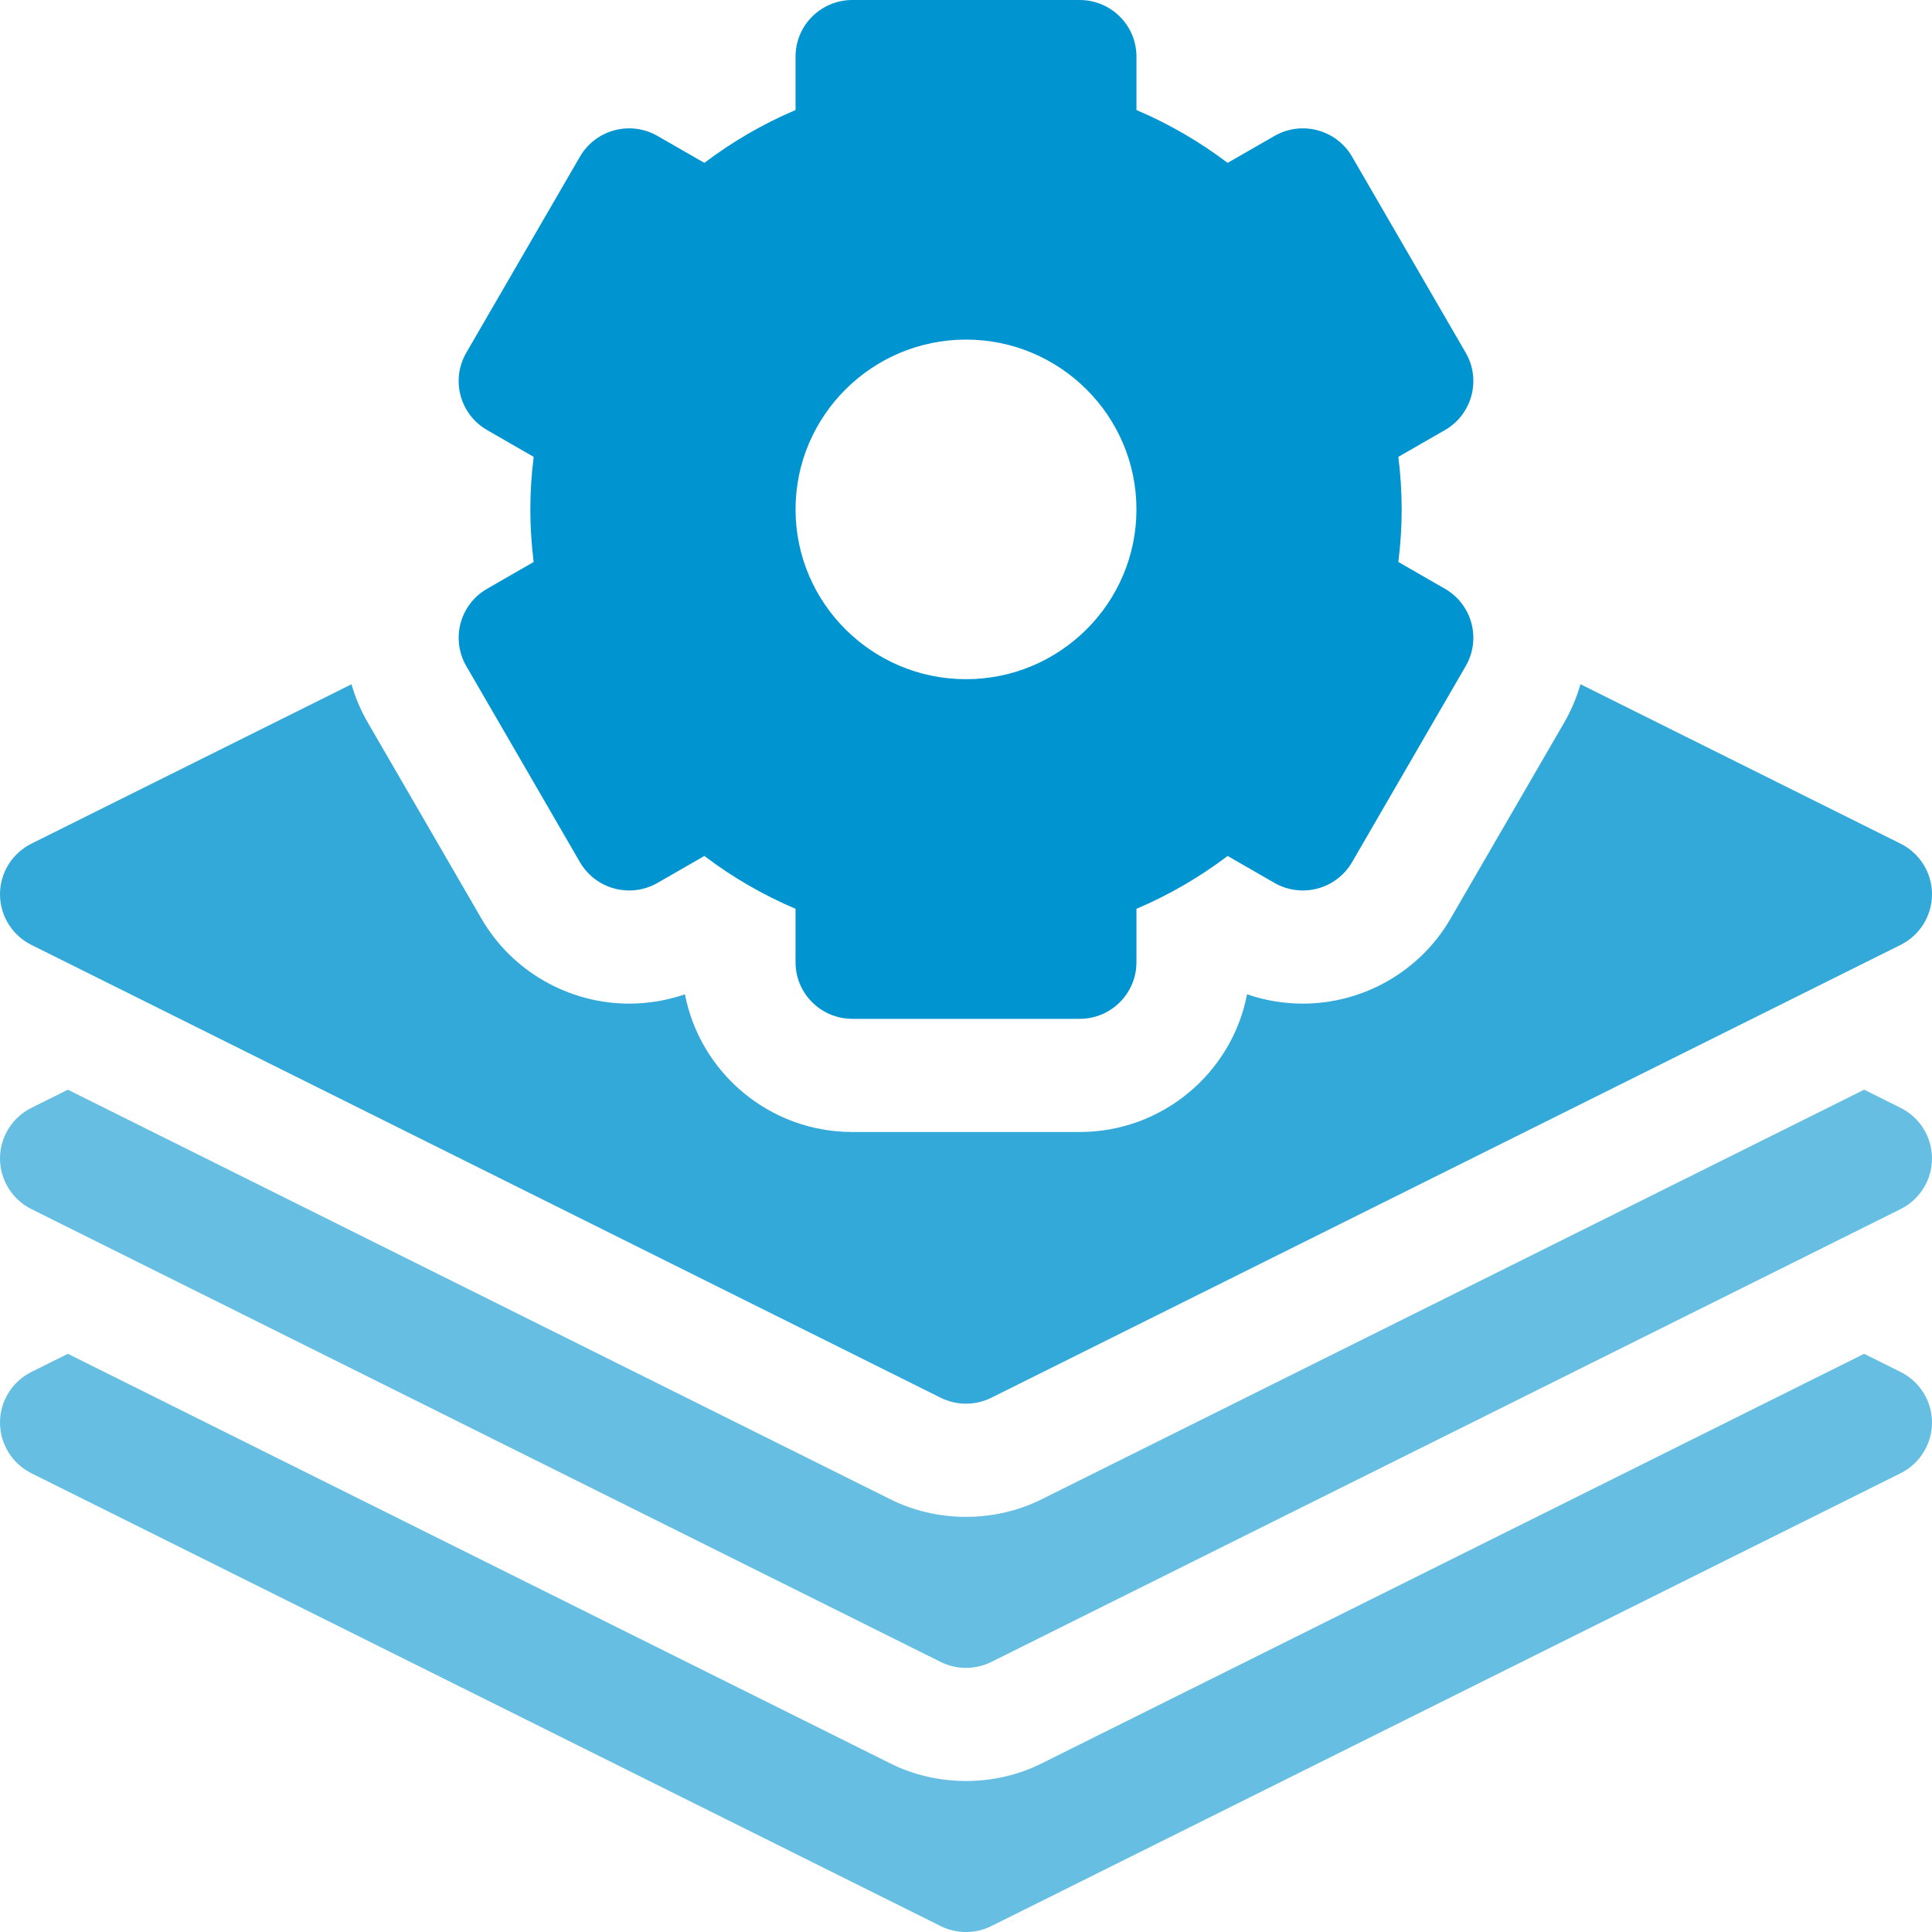
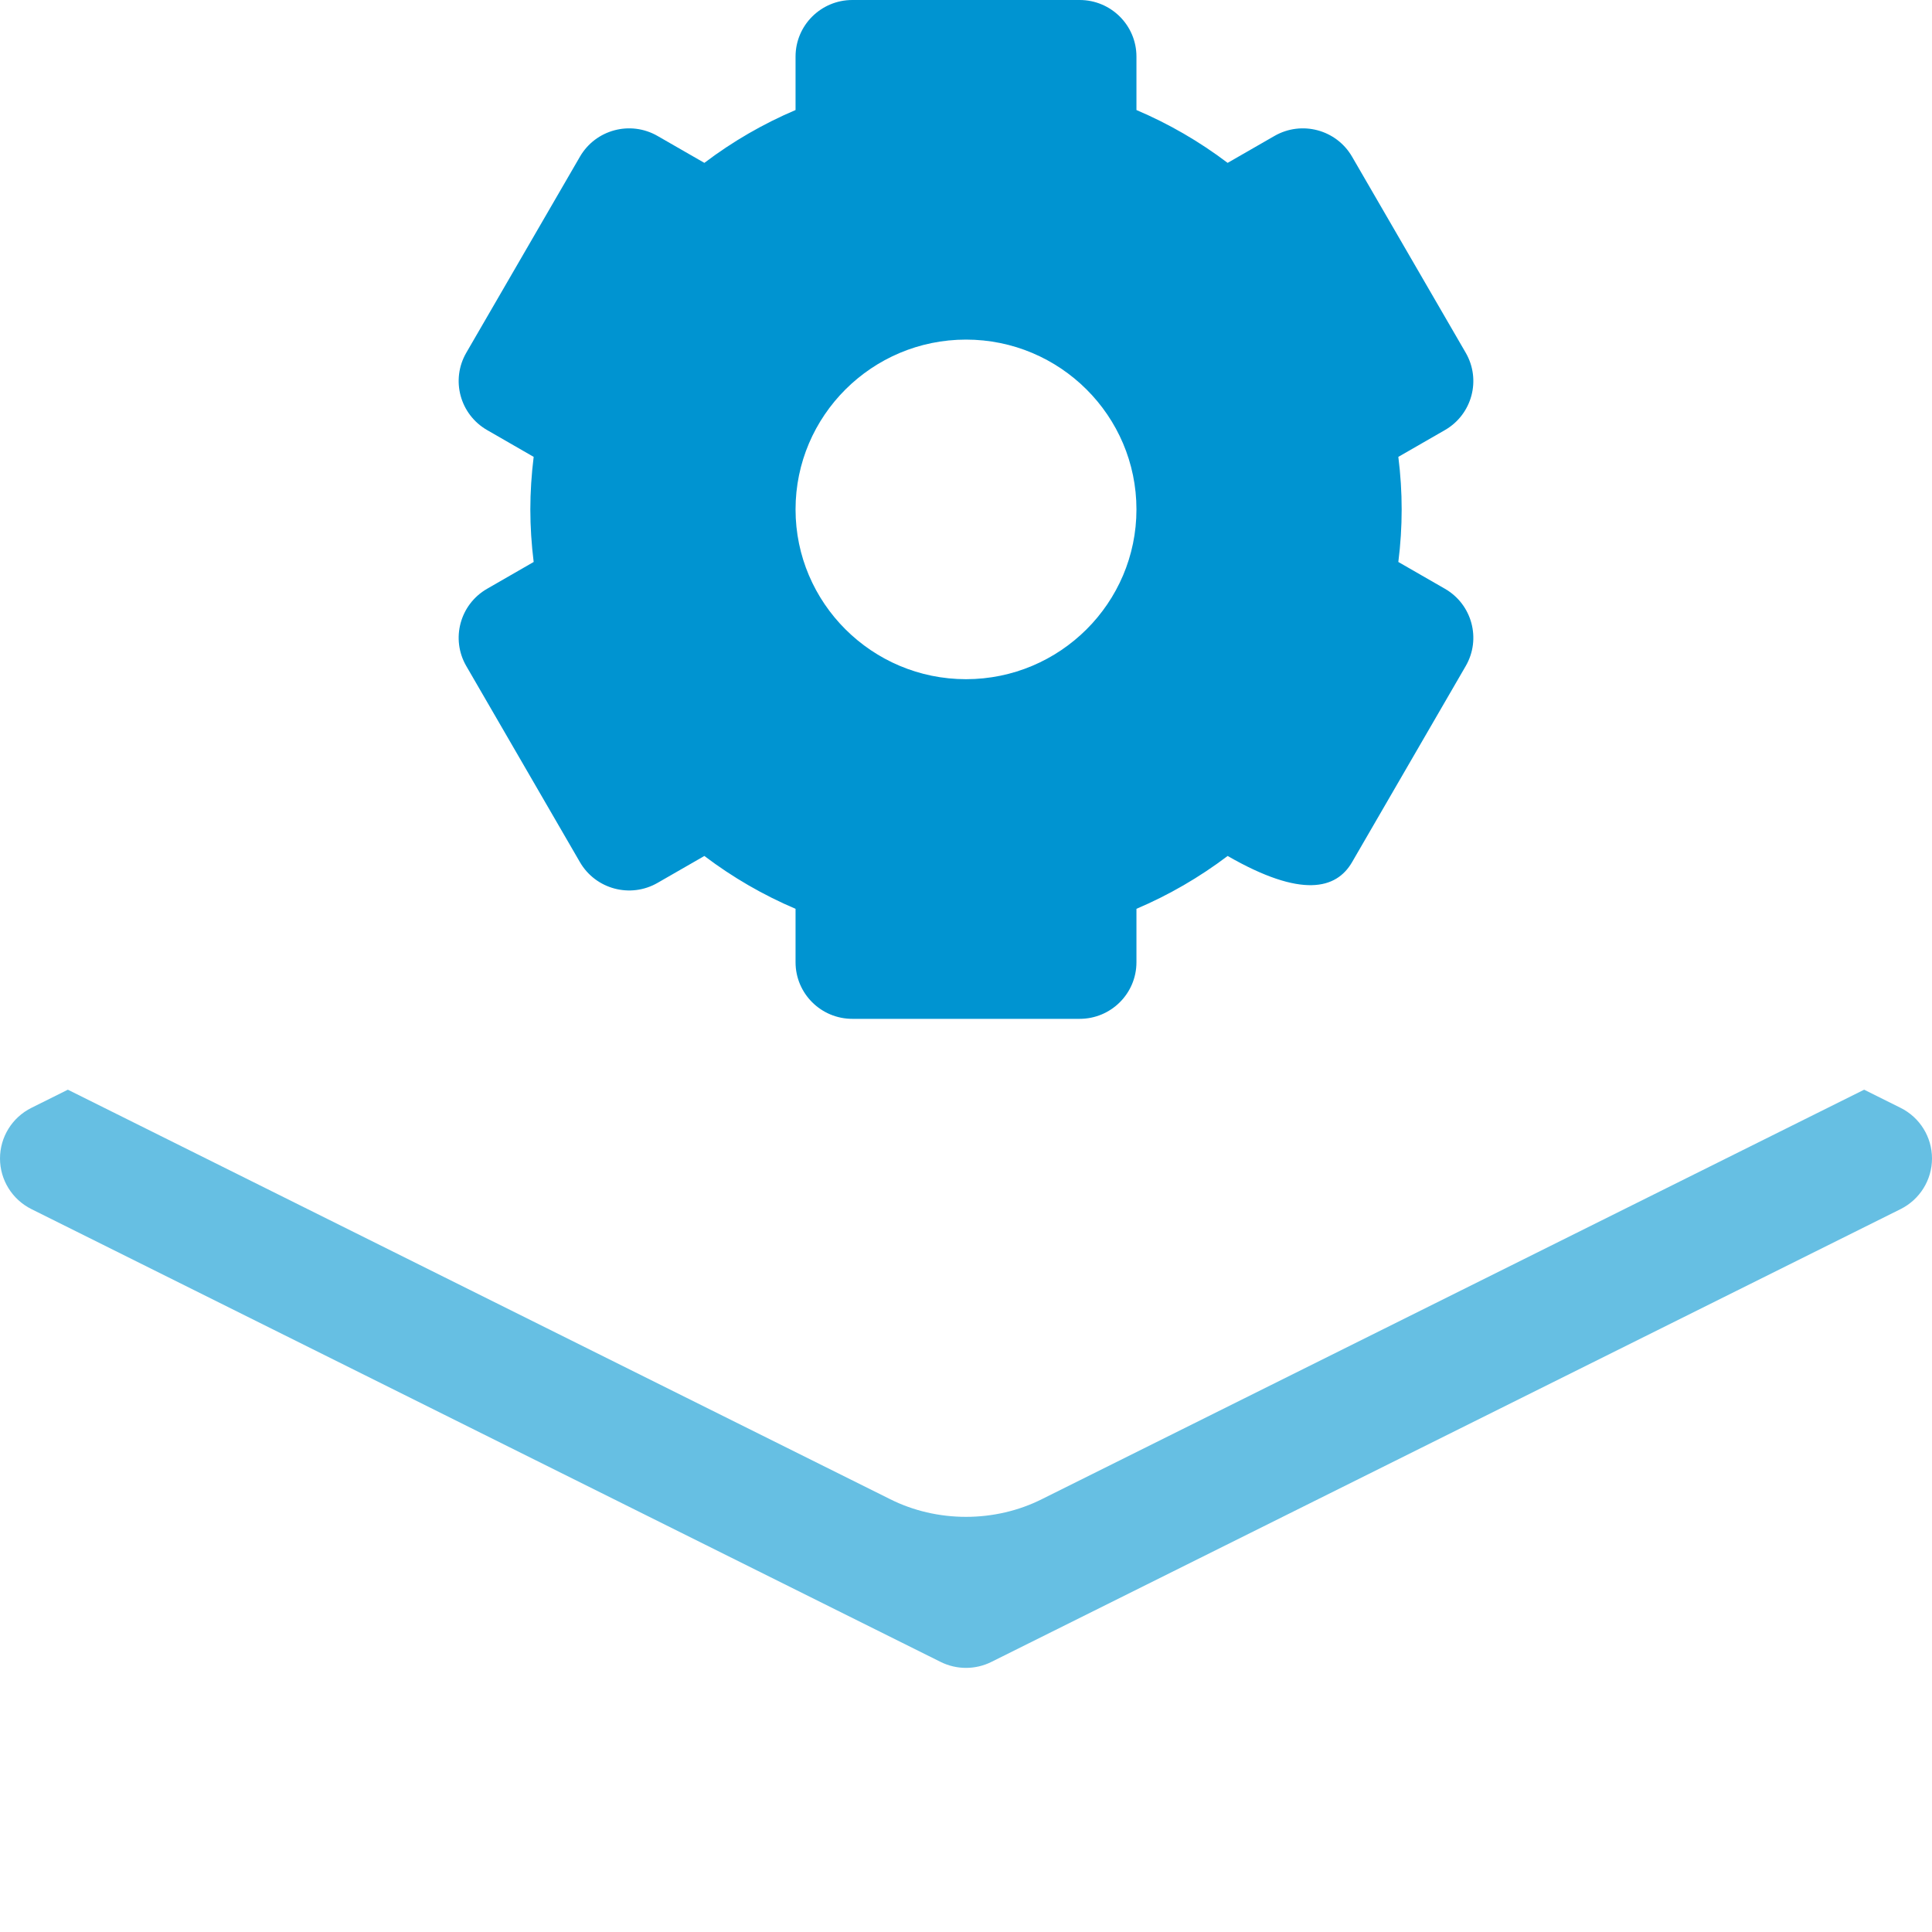
<svg xmlns="http://www.w3.org/2000/svg" width="40" height="40" viewBox="0 0 40 40" fill="none">
  <g clip-path="url(#clip0_3064_3850)">
-     <path d="M39.35 28.405L38.595 28.029L21.578 36.504C20.602 36.997 19.398 36.997 18.422 36.504L1.405 28.029L0.65 28.405C0.252 28.604 9.15527e-05 29.009 9.15527e-05 29.453C9.15527e-05 29.897 0.252 30.303 0.65 30.502L19.474 39.877C19.805 40.042 20.195 40.042 20.526 39.877L39.35 30.502C39.748 30.303 40 29.897 40 29.453C40 29.009 39.748 28.604 39.35 28.405Z" fill="#66BFE3" />
    <path d="M39.35 22.937L38.595 22.561L21.578 31.035C20.602 31.528 19.398 31.528 18.422 31.035L1.405 22.561L0.65 22.937C0.252 23.135 9.15527e-05 23.541 9.15527e-05 23.985C9.15527e-05 24.429 0.252 24.834 0.65 25.033L19.474 34.408C19.805 34.573 20.195 34.573 20.526 34.408L39.35 25.033C39.748 24.834 40 24.429 40 23.985C40 23.541 39.748 23.135 39.35 22.937Z" fill="#66BFE3" />
-     <path d="M9.654 13.79L12.007 17.85C12.332 18.41 13.051 18.603 13.614 18.279L14.583 17.722C15.17 18.166 15.801 18.531 16.471 18.816V19.922C16.471 20.569 16.997 21.094 17.647 21.094H22.353C23.003 21.094 23.529 20.569 23.529 19.922V18.816C24.199 18.531 24.83 18.166 25.417 17.722L26.386 18.279C26.949 18.603 27.668 18.41 27.993 17.85L30.346 13.79C30.671 13.23 30.478 12.513 29.916 12.19L28.951 11.635C28.997 11.27 29.02 10.906 29.02 10.547C29.02 10.188 28.997 9.824 28.951 9.459L29.916 8.904C30.478 8.58 30.671 7.864 30.346 7.303L27.993 3.244C27.668 2.683 26.949 2.491 26.386 2.815L25.417 3.372C24.83 2.928 24.199 2.563 23.529 2.278V1.172C23.529 0.525 23.003 0 22.353 0H17.647C16.997 0 16.471 0.525 16.471 1.172V2.278C15.801 2.563 15.17 2.928 14.583 3.372L13.614 2.815C13.051 2.491 12.332 2.683 12.007 3.244L9.654 7.303C9.329 7.864 9.522 8.58 10.085 8.904L11.049 9.459C11.004 9.824 10.98 10.188 10.98 10.547C10.98 10.906 11.004 11.27 11.049 11.635L10.085 12.19C9.522 12.513 9.329 13.23 9.654 13.79ZM20 7.031C21.946 7.031 23.529 8.608 23.529 10.547C23.529 12.485 21.946 14.062 20 14.062C18.054 14.062 16.471 12.485 16.471 10.547C16.471 8.608 18.054 7.031 20 7.031Z" fill="#0094D1" />
-     <path d="M0.65 19.563L19.474 28.938C19.805 29.103 20.195 29.103 20.526 28.938L39.35 19.563C39.748 19.365 40 18.959 40 18.515C40 18.071 39.748 17.666 39.35 17.467L32.722 14.166C32.644 14.438 32.532 14.706 32.384 14.962L30.031 19.021C29.403 20.106 28.231 20.779 26.973 20.779C26.973 20.779 26.973 20.779 26.973 20.779C26.58 20.779 26.189 20.713 25.819 20.586C25.507 22.208 24.071 23.437 22.353 23.437H17.647C15.929 23.437 14.494 22.208 14.181 20.586C13.811 20.713 13.421 20.779 13.027 20.779C11.769 20.779 10.598 20.106 9.969 19.021L7.616 14.962C7.469 14.708 7.356 14.441 7.277 14.167L0.65 17.467C0.252 17.666 9.15527e-05 18.071 9.15527e-05 18.515C9.15527e-05 18.959 0.252 19.365 0.65 19.563Z" fill="#33A9DA" />
+     <path d="M9.654 13.79L12.007 17.85C12.332 18.41 13.051 18.603 13.614 18.279L14.583 17.722C15.17 18.166 15.801 18.531 16.471 18.816V19.922C16.471 20.569 16.997 21.094 17.647 21.094H22.353C23.003 21.094 23.529 20.569 23.529 19.922V18.816C24.199 18.531 24.83 18.166 25.417 17.722C26.949 18.603 27.668 18.41 27.993 17.85L30.346 13.79C30.671 13.23 30.478 12.513 29.916 12.19L28.951 11.635C28.997 11.27 29.02 10.906 29.02 10.547C29.02 10.188 28.997 9.824 28.951 9.459L29.916 8.904C30.478 8.58 30.671 7.864 30.346 7.303L27.993 3.244C27.668 2.683 26.949 2.491 26.386 2.815L25.417 3.372C24.83 2.928 24.199 2.563 23.529 2.278V1.172C23.529 0.525 23.003 0 22.353 0H17.647C16.997 0 16.471 0.525 16.471 1.172V2.278C15.801 2.563 15.17 2.928 14.583 3.372L13.614 2.815C13.051 2.491 12.332 2.683 12.007 3.244L9.654 7.303C9.329 7.864 9.522 8.58 10.085 8.904L11.049 9.459C11.004 9.824 10.98 10.188 10.98 10.547C10.98 10.906 11.004 11.27 11.049 11.635L10.085 12.19C9.522 12.513 9.329 13.23 9.654 13.79ZM20 7.031C21.946 7.031 23.529 8.608 23.529 10.547C23.529 12.485 21.946 14.062 20 14.062C18.054 14.062 16.471 12.485 16.471 10.547C16.471 8.608 18.054 7.031 20 7.031Z" fill="#0094D1" />
  </g>
  <defs>
    <clipPath id="clip0_3064_3850">
      <rect width="40" height="40" fill="white" />
    </clipPath>
  </defs>
</svg>